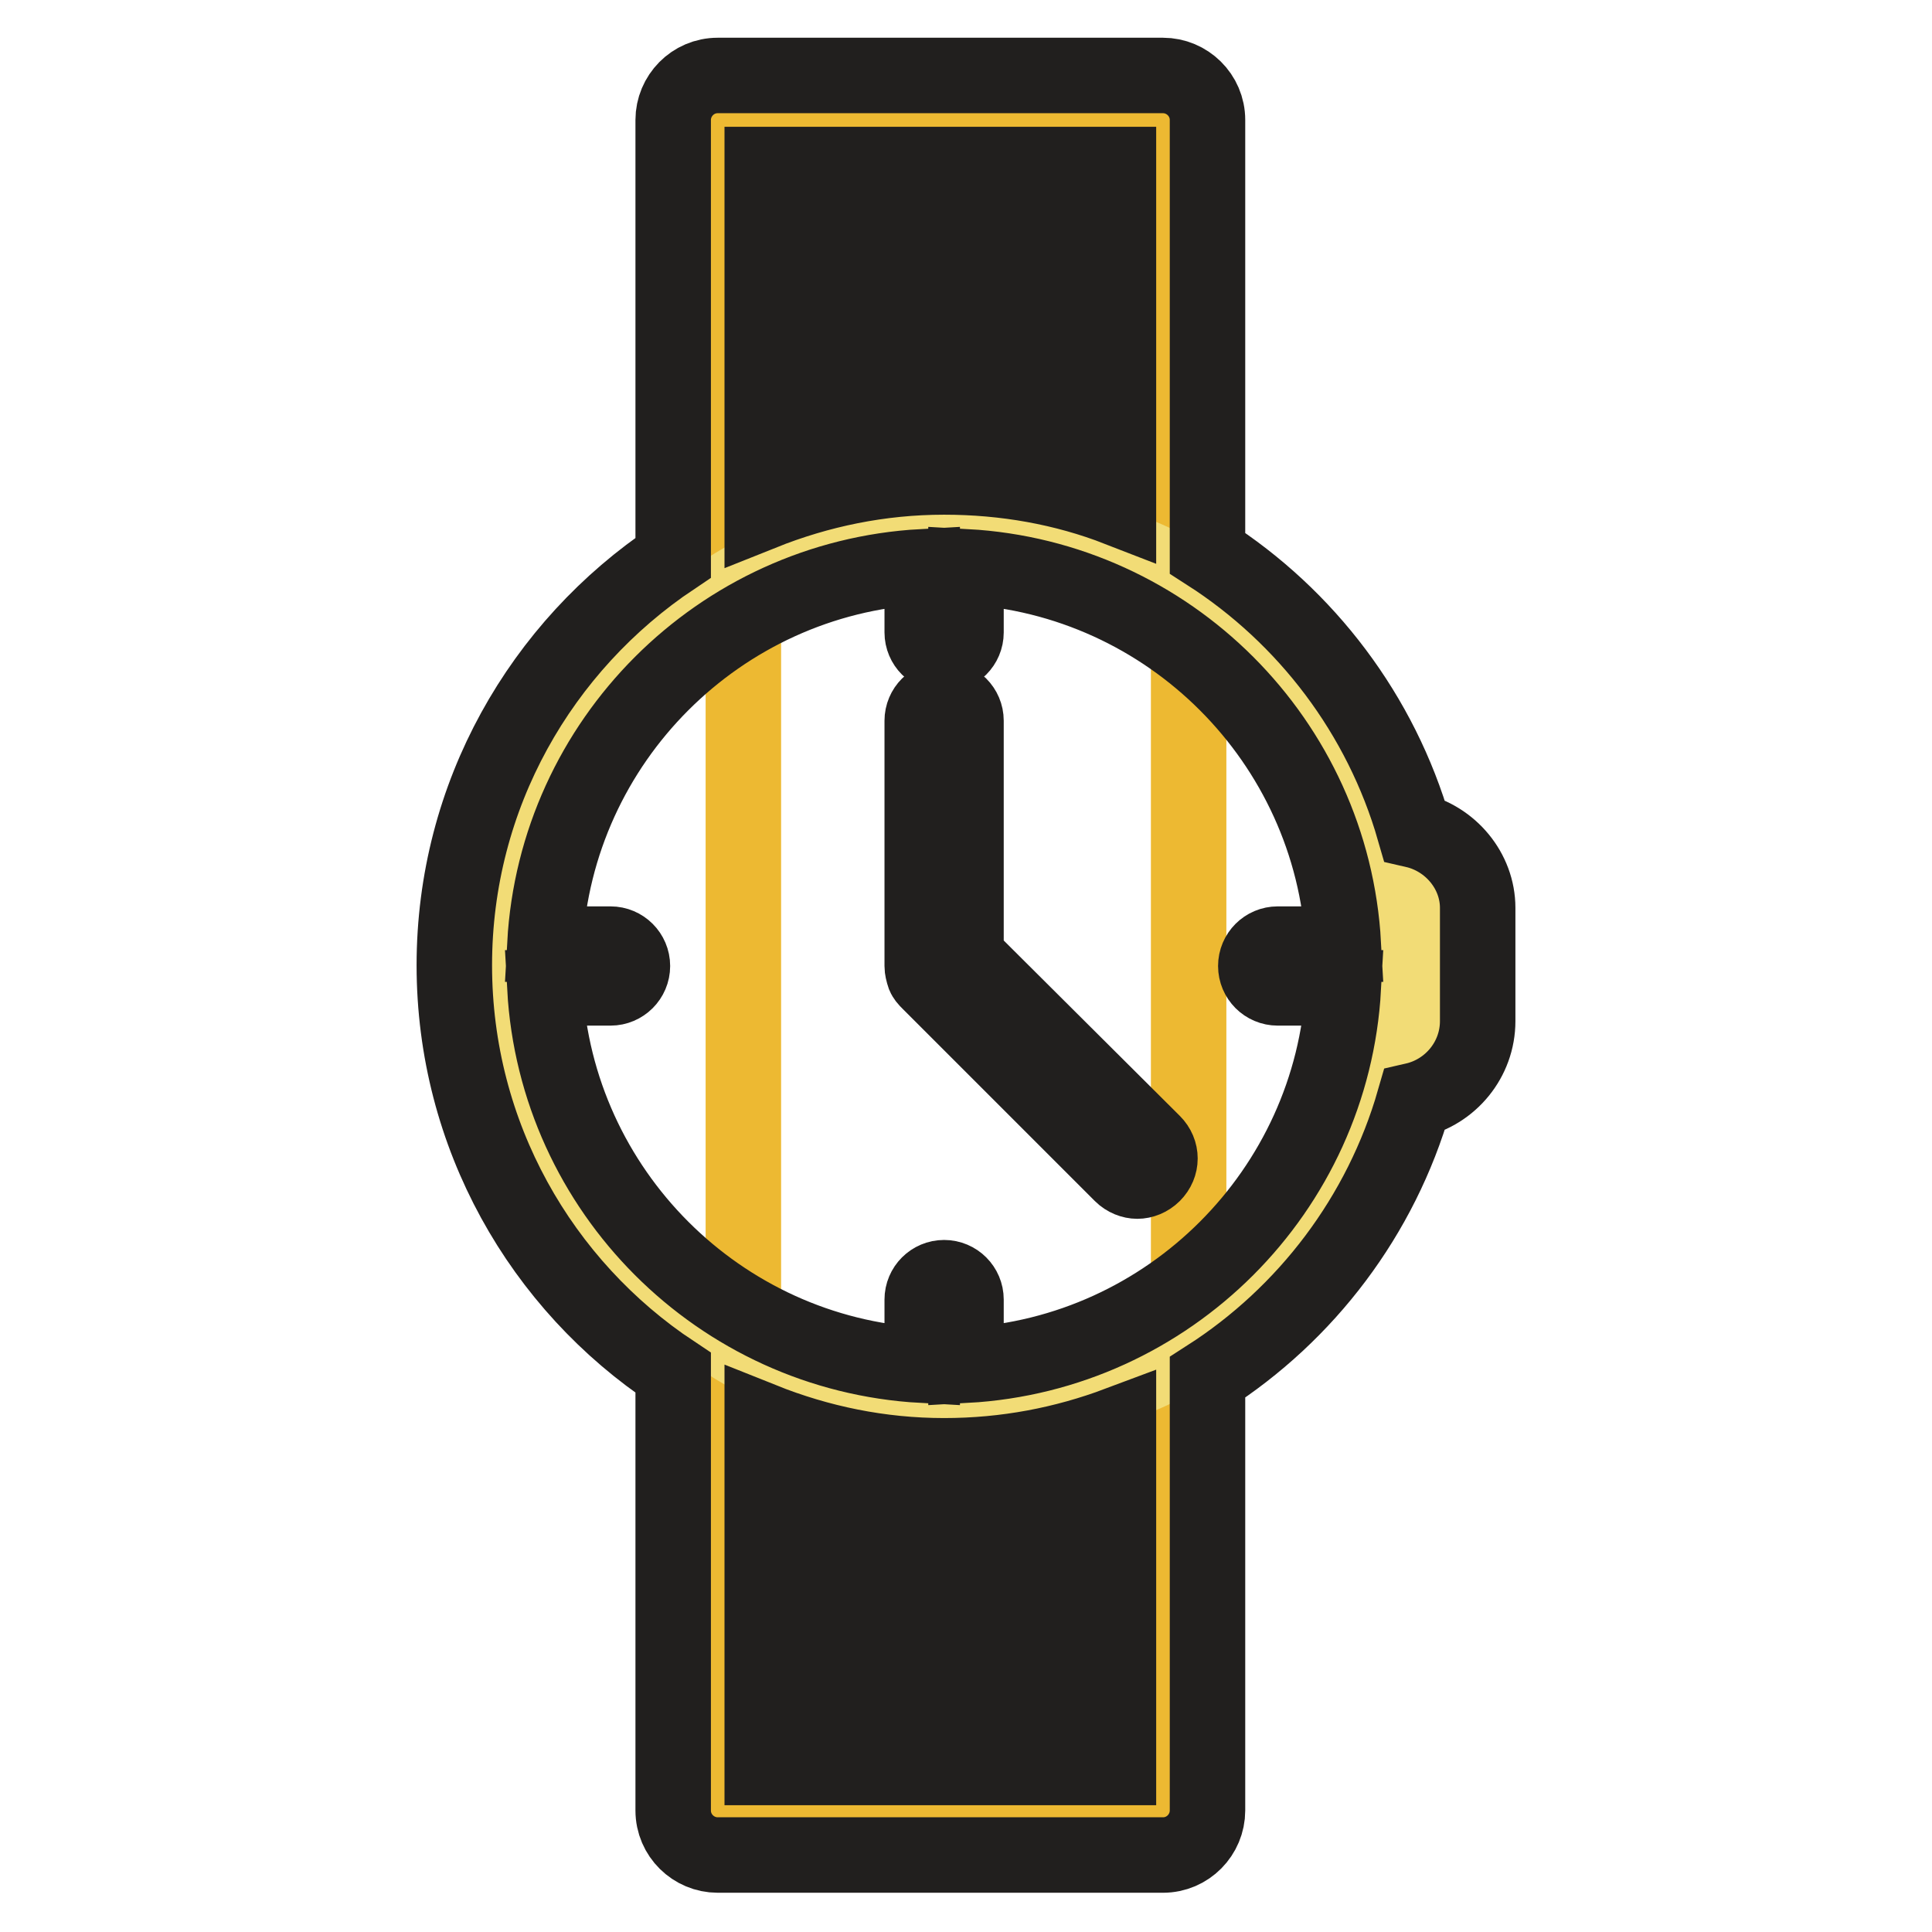
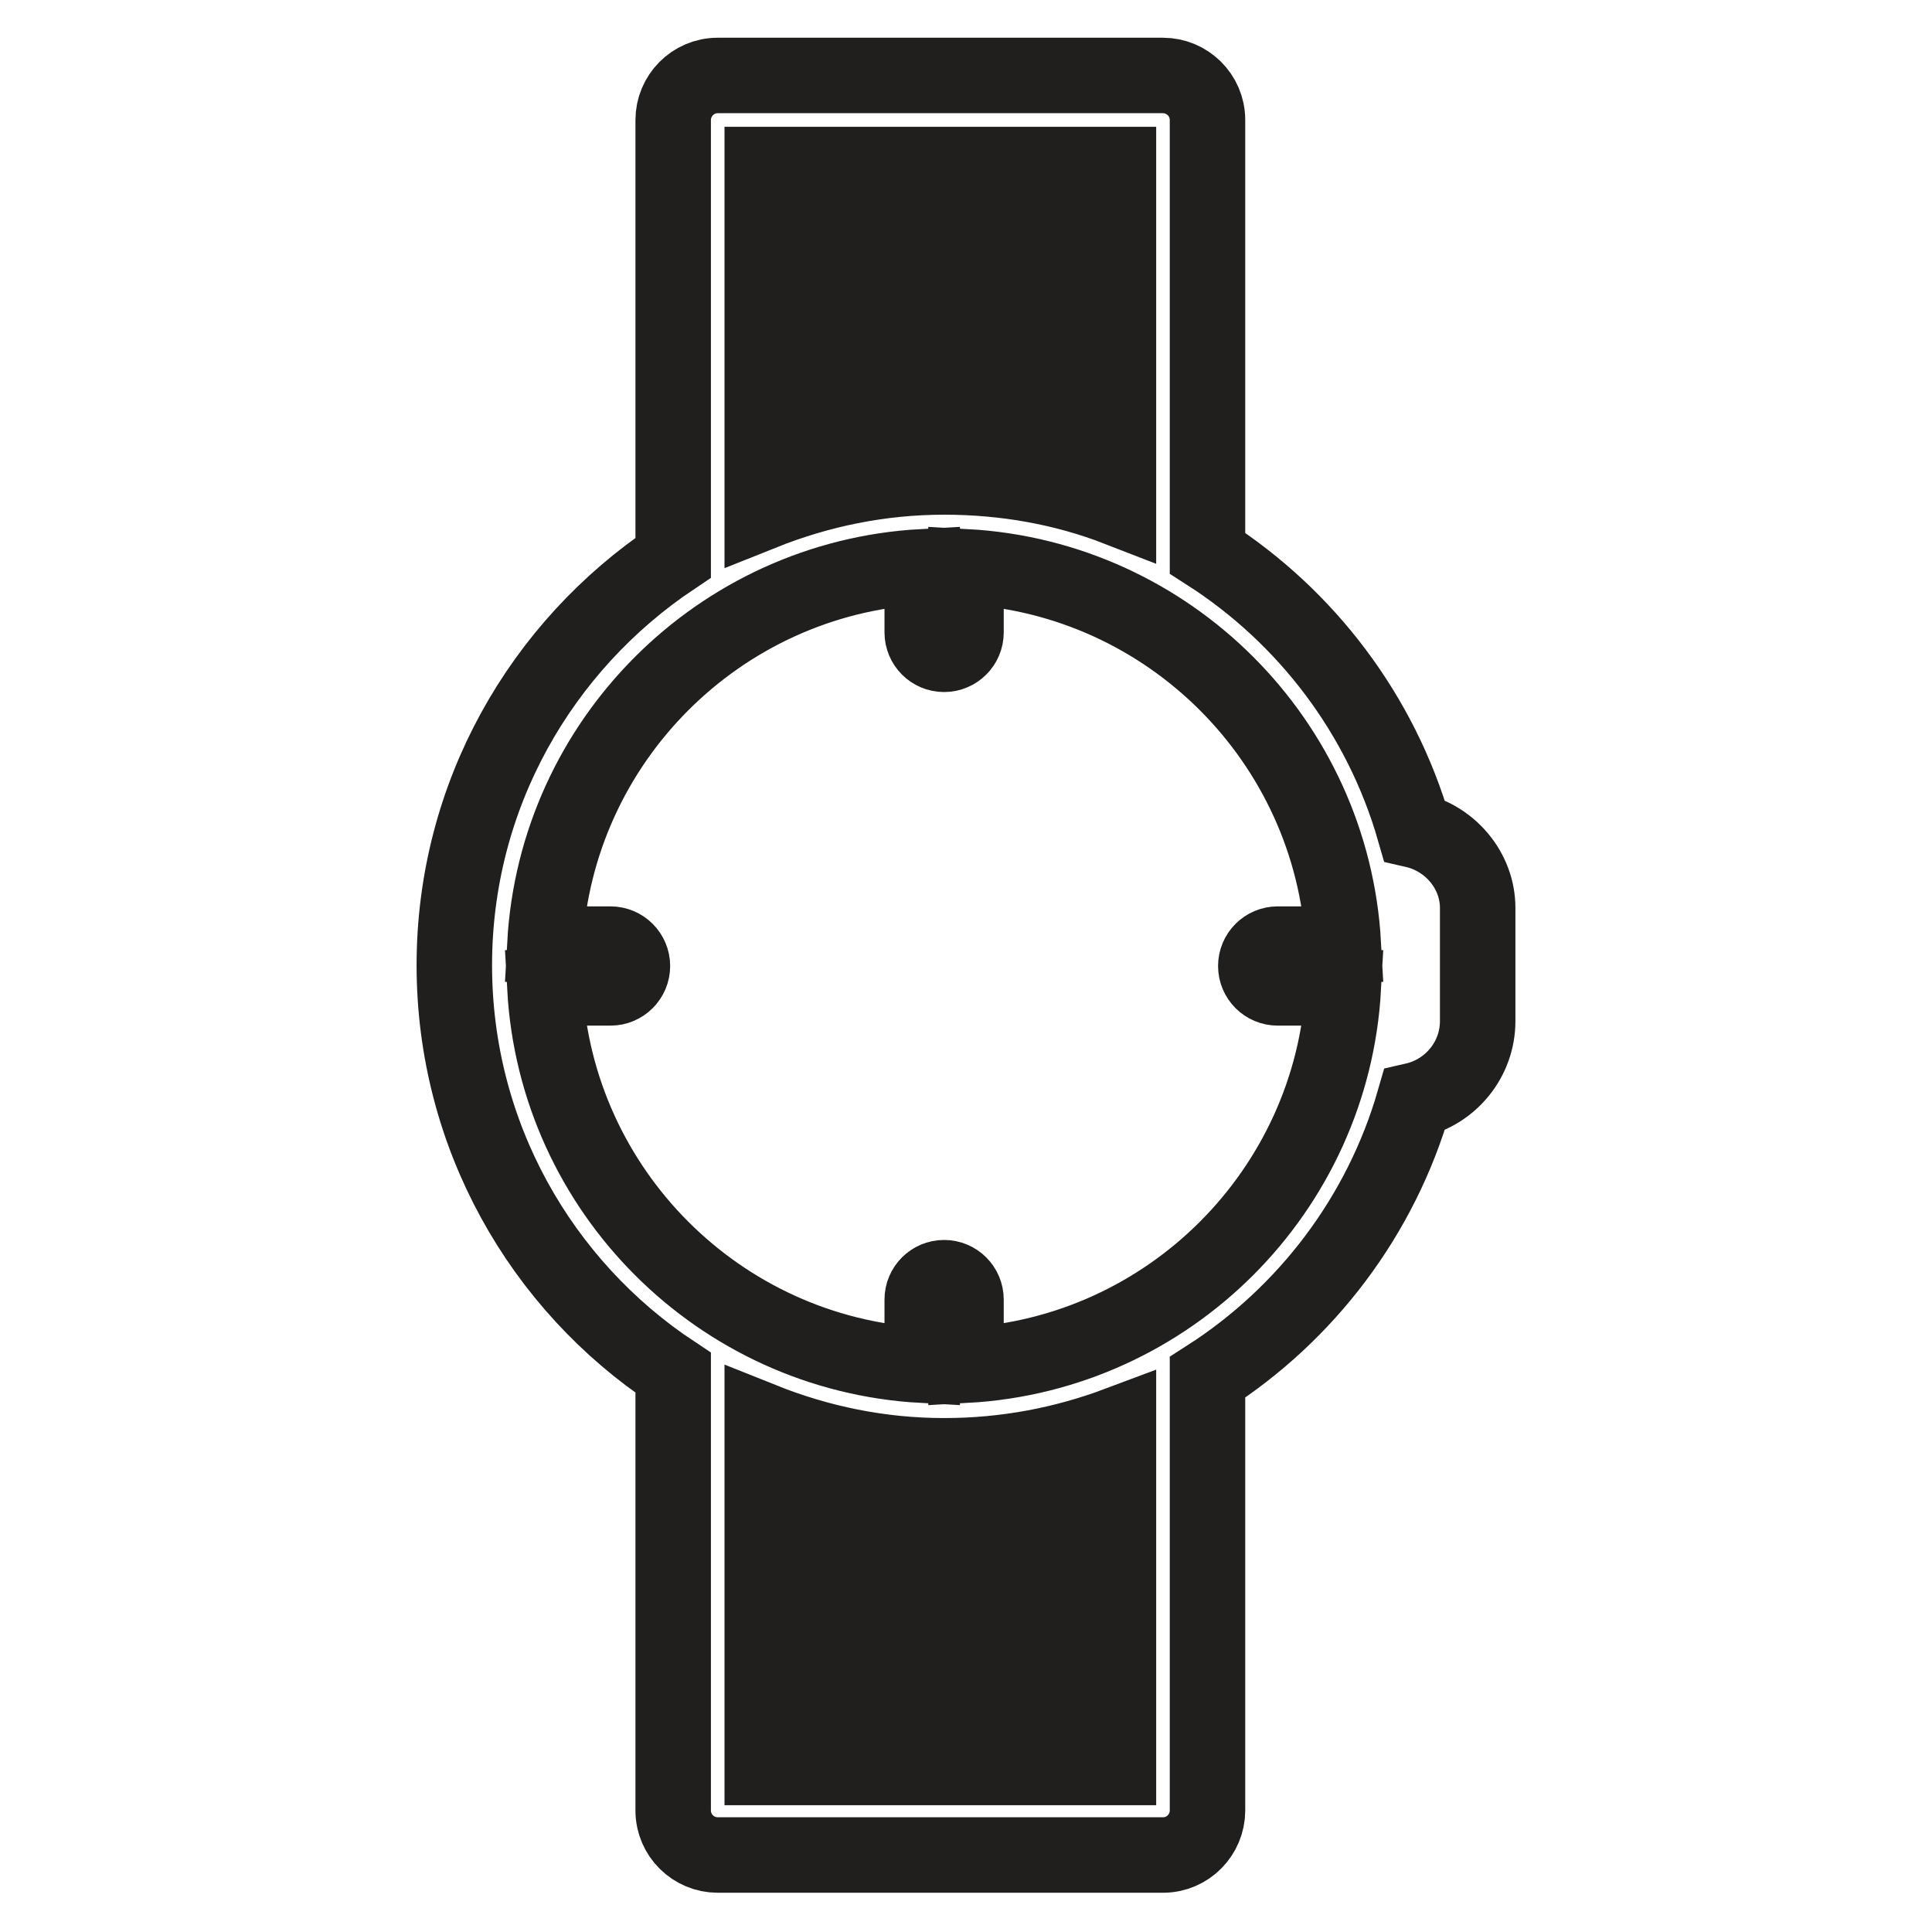
<svg xmlns="http://www.w3.org/2000/svg" version="1.1" x="0px" y="0px" viewBox="0 0 256 256" enable-background="new 0 0 256 256" xml:space="preserve">
  <g>
-     <path stroke-width="10" fill-opacity="0" stroke="#edb932" d="M98.5,15.9h59V240h-59V15.9z" />
-     <path stroke-width="10" fill-opacity="0" stroke="#f2dc76" d="M187,128c0,32.6-26.4,59-59,59c-32.6,0-59-26.4-59-59s26.4-59,59-59C160.6,69,187,95.4,187,128z" />
-     <path stroke-width="10" fill-opacity="0" stroke="#211f1e" d="M128,126.7V95.5c0-1.6-1.3-2.9-2.9-2.9c-1.6,0-2.9,1.3-2.9,2.9V128c0,0.4,0.1,0.7,0.2,1.1 c0.1,0.4,0.4,0.7,0.7,1l25.5,25.5c0.6,0.6,1.4,0.9,2.1,0.9c0.7,0,1.5-0.3,2.1-0.9c1.2-1.2,1.2-3,0-4.2L128,126.7L128,126.7z" />
    <path stroke-width="10" fill-opacity="0" stroke="#211f1e" d="M187.4,110C183,94.7,173.1,81.7,160,73.3V15.9c0-3.3-2.7-5.9-5.9-5.9h-59c-3.3,0-5.9,2.7-5.9,5.9v58 c-17.5,11.7-29,31.5-29,54c0,22.5,11.5,42.4,29,54v58c0,3.3,2.7,5.9,5.9,5.9h59c3.3,0,5.9-2.7,5.9-5.9v-57.4 c13.1-8.4,23-21.4,27.4-36.7c4.8-1.1,8.4-5.4,8.4-10.5v-15C195.8,115.4,192.2,111.1,187.4,110z M101,21.8h47.2v5.9H101V21.8z  M101,33.6h47.2v5.9H101V33.6z M101,45.4h47.2v5.9H101V45.4z M101,57.2h47.2v10.2c-7.2-2.8-15-4.2-23.1-4.2 c-8.5,0-16.6,1.7-24.1,4.7V57.2z M148.1,234.2H101v-5.9h47.2V234.2z M148.1,222.4H101v-5.9h47.2V222.4z M148.1,210.6H101v-5.9h47.2 V210.6z M148.1,198.8H101v-10.6c7.5,3,15.6,4.7,24.1,4.7c8.2,0,15.9-1.5,23.1-4.2V198.8z M169.3,130.9h8.7 c-1.5,26.9-23.1,48.5-50,50v-8.7c0-1.6-1.3-2.9-2.9-2.9s-2.9,1.3-2.9,2.9v8.7c-26.9-1.5-48.5-23.1-50-50h8.7c1.6,0,2.9-1.3,2.9-2.9 s-1.3-2.9-2.9-2.9h-8.7c1.5-26.9,23.1-48.5,50-50v8.7c0,1.6,1.3,2.9,2.9,2.9s2.9-1.3,2.9-2.9v-8.7c26.9,1.5,48.5,23.1,50,50h-8.7 c-1.6,0-2.9,1.3-2.9,2.9C166.4,129.6,167.7,130.9,169.3,130.9z" />
  </g>
</svg>